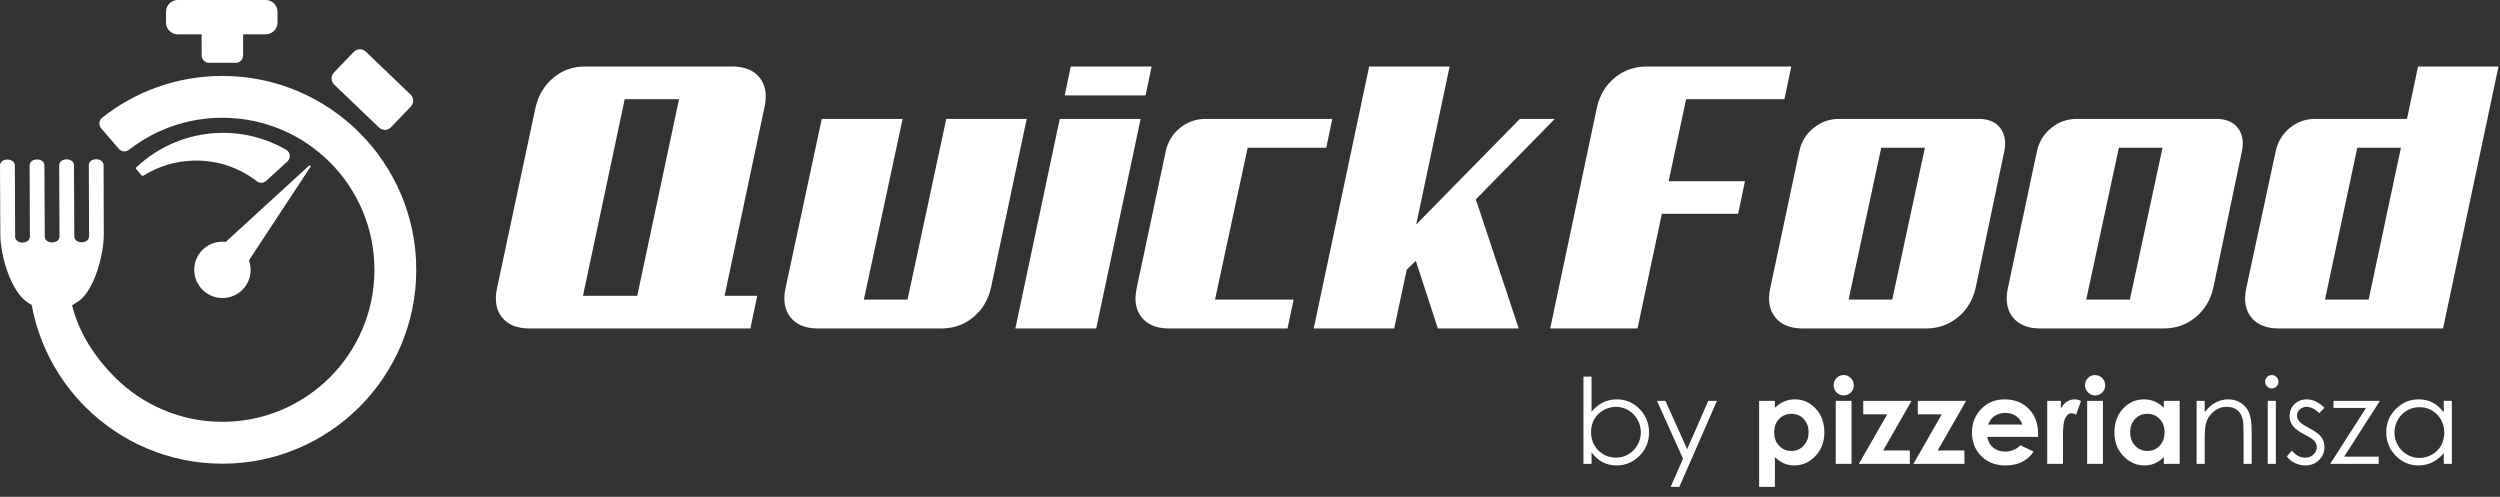
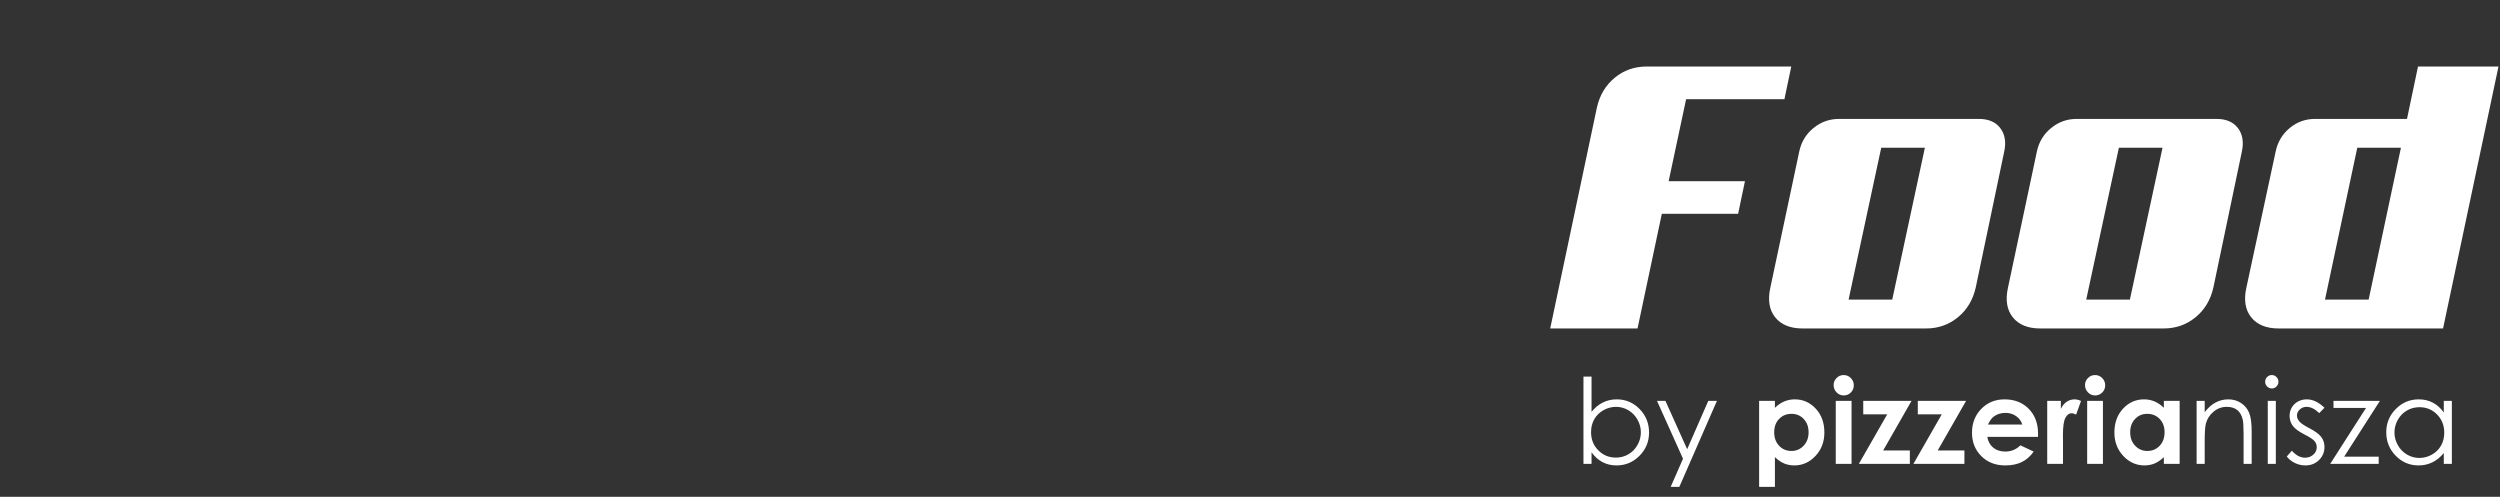
<svg xmlns="http://www.w3.org/2000/svg" width="100%" height="100%" viewBox="0 0 156 31" version="1.1" xml:space="preserve" style="fill-rule:evenodd;clip-rule:evenodd;stroke-linejoin:round;stroke-miterlimit:2;">
  <rect x="0" y="0" width="156" height="31" fill="#333333" stroke="none" />
  <g>
-     <path d="M33.038,20.496c-0.774,-0 -1.347,-0.233 -1.718,-0.699c-0.371,-0.466 -0.47,-1.086 -0.296,-1.86l2.393,-11.228c0.173,-0.758 0.54,-1.374 1.101,-1.847c0.561,-0.474 1.22,-0.711 1.978,-0.711l9.191,0c0.773,0 1.346,0.233 1.717,0.699c0.371,0.466 0.47,1.086 0.296,1.859l-2.487,11.749l2.037,0l-0.426,2.038l-13.786,-0Zm5.945,-14.308l-2.605,12.27l3.387,0l2.606,-12.27l-3.388,0Zm17.34,1.232l-2.417,11.275l2.725,0l2.416,-11.275l5.021,0l-2.226,10.517c-0.174,0.774 -0.545,1.394 -1.114,1.86c-0.568,0.466 -1.231,0.699 -1.989,0.699l-7.699,-0c-0.774,-0 -1.346,-0.233 -1.717,-0.699c-0.371,-0.466 -0.47,-1.086 -0.296,-1.86l2.25,-10.517l5.046,0Zm15.16,-1.469l-5.046,0l0.379,-1.8l5.046,0l-0.379,1.8Zm-3.08,14.545l-5.045,-0l2.771,-13.076l5.046,0l-2.772,13.076Zm4.335,-11.039c0.126,-0.6 0.423,-1.089 0.888,-1.468c0.466,-0.38 0.999,-0.569 1.599,-0.569l7.912,0l-0.379,1.8l-4.904,0l-2.037,9.475l4.904,0l-0.379,1.801l-7.391,-0c-0.773,-0 -1.346,-0.233 -1.717,-0.699c-0.371,-0.466 -0.47,-1.086 -0.296,-1.86l1.8,-8.48Zm19.353,2.985l2.677,8.054l-5.046,-0l-1.374,-4.217l-0.568,0.545l-0.782,3.672l-5.022,-0l3.459,-16.345l5.021,0l-2.084,9.854l6.467,-6.585l2.179,0l-4.927,5.022Z" style="fill:#fff;fill-rule:nonzero;" />
    <path d="M111.349,6.188l-6.135,0l-1.09,5.117l4.761,-0l-0.426,2.037l-4.761,-0l-1.516,7.154l-5.449,-0l2.914,-13.787c0.174,-0.773 0.545,-1.393 1.114,-1.859c0.568,-0.466 1.231,-0.699 1.989,-0.699l9.025,0l-0.426,2.037Zm6.04,3.032l-2.037,9.475l2.724,0l2.037,-9.475l-2.724,0Zm-5.116,0.237c0.126,-0.6 0.422,-1.089 0.888,-1.468c0.466,-0.38 0.999,-0.569 1.599,-0.569l8.717,0c0.6,0 1.046,0.189 1.338,0.569c0.292,0.379 0.376,0.868 0.249,1.468l-1.777,8.48c-0.173,0.774 -0.544,1.394 -1.113,1.86c-0.568,0.466 -1.231,0.699 -1.989,0.699l-7.699,-0c-0.774,-0 -1.346,-0.233 -1.717,-0.699c-0.372,-0.466 -0.47,-1.086 -0.297,-1.86l1.801,-8.48Zm19.945,-0.237l-2.037,9.475l2.724,0l2.037,-9.475l-2.724,0Zm-5.117,0.237c0.127,-0.6 0.423,-1.089 0.889,-1.468c0.465,-0.38 0.998,-0.569 1.598,-0.569l8.718,0c0.6,0 1.046,0.189 1.338,0.569c0.292,0.379 0.375,0.868 0.249,1.468l-1.777,8.48c-0.174,0.774 -0.545,1.394 -1.113,1.86c-0.569,0.466 -1.232,0.699 -1.99,0.699l-7.698,-0c-0.774,-0 -1.347,-0.233 -1.718,-0.699c-0.371,-0.466 -0.47,-1.086 -0.296,-1.86l1.8,-8.48Zm25.346,11.039l-10.257,-0c-0.773,-0 -1.346,-0.233 -1.717,-0.699c-0.371,-0.466 -0.47,-1.086 -0.296,-1.86l1.824,-8.48c0.126,-0.6 0.418,-1.089 0.876,-1.468c0.458,-0.38 0.987,-0.569 1.587,-0.569l5.733,0l0.687,-3.269l5.022,0l-3.459,16.345Zm-5.353,-11.276l-2.014,9.475l2.724,0l2.014,-9.475l-2.724,0Z" style="fill:#fff;fill-rule:nonzero;" />
    <path d="M98.808,28.946l0,-5.447l0.504,0l-0,2.198c0.212,-0.26 0.449,-0.455 0.711,-0.583c0.263,-0.13 0.551,-0.194 0.863,-0.194c0.556,0 1.031,0.201 1.424,0.603c0.394,0.404 0.591,0.891 0.591,1.466c-0,0.566 -0.199,1.051 -0.596,1.452c-0.397,0.4 -0.874,0.601 -1.433,0.601c-0.321,0 -0.611,-0.067 -0.871,-0.203c-0.26,-0.136 -0.49,-0.341 -0.689,-0.616l-0,0.723l-0.504,0Zm2.027,-0.392c0.28,0 0.54,-0.069 0.777,-0.206c0.238,-0.138 0.427,-0.332 0.567,-0.581c0.141,-0.248 0.211,-0.512 0.211,-0.789c0,-0.278 -0.07,-0.543 -0.212,-0.795c-0.142,-0.25 -0.332,-0.446 -0.571,-0.587c-0.239,-0.139 -0.495,-0.209 -0.766,-0.209c-0.275,-0 -0.538,0.07 -0.787,0.209c-0.248,0.141 -0.439,0.33 -0.572,0.566c-0.134,0.237 -0.2,0.504 -0.2,0.801c0,0.453 0.149,0.831 0.449,1.135c0.299,0.304 0.666,0.456 1.104,0.456Zm2.563,-3.538l0.526,0l1.355,3.014l1.317,-3.014l0.54,0l-2.346,5.366l-0.54,0l0.77,-1.759l-1.622,-3.607Zm33.671,0l0.504,0l-0,0.705c0.203,-0.269 0.428,-0.47 0.673,-0.602c0.247,-0.132 0.515,-0.199 0.804,-0.199c0.295,0 0.557,0.074 0.785,0.224c0.228,0.149 0.397,0.35 0.506,0.603c0.108,0.251 0.163,0.645 0.163,1.179l-0,2.02l-0.504,0l0,-1.872c0,-0.452 -0.02,-0.754 -0.058,-0.905c-0.062,-0.259 -0.175,-0.454 -0.342,-0.586c-0.166,-0.131 -0.383,-0.196 -0.651,-0.196c-0.307,-0 -0.582,0.101 -0.824,0.303c-0.243,0.201 -0.403,0.451 -0.48,0.75c-0.048,0.195 -0.072,0.55 -0.072,1.067l-0,1.439l-0.504,0l0,-3.93Zm4.69,-1.613c0.115,0 0.212,0.041 0.294,0.123c0.081,0.082 0.122,0.182 0.122,0.296c-0,0.114 -0.041,0.213 -0.122,0.294c-0.082,0.083 -0.179,0.123 -0.294,0.123c-0.113,0 -0.21,-0.04 -0.291,-0.123c-0.081,-0.081 -0.122,-0.18 -0.122,-0.294c-0,-0.114 0.041,-0.214 0.122,-0.296c0.081,-0.082 0.178,-0.123 0.291,-0.123Zm-0.25,1.613l0.503,0l-0,3.93l-0.503,0l-0,-3.93Zm3.538,0.427l-0.325,0.336c-0.27,-0.262 -0.536,-0.392 -0.793,-0.392c-0.164,-0 -0.305,0.054 -0.422,0.162c-0.118,0.108 -0.177,0.235 -0.177,0.379c0,0.127 0.048,0.249 0.145,0.364c0.096,0.118 0.299,0.256 0.608,0.416c0.375,0.193 0.63,0.382 0.766,0.562c0.132,0.183 0.198,0.389 0.198,0.617c0,0.323 -0.113,0.596 -0.34,0.82c-0.227,0.223 -0.511,0.335 -0.851,0.335c-0.227,0 -0.443,-0.049 -0.65,-0.148c-0.206,-0.098 -0.376,-0.234 -0.512,-0.408l0.318,-0.361c0.258,0.291 0.533,0.436 0.823,0.436c0.202,0 0.375,-0.065 0.518,-0.194c0.142,-0.13 0.213,-0.283 0.213,-0.458c0,-0.144 -0.047,-0.273 -0.14,-0.386c-0.095,-0.111 -0.307,-0.251 -0.638,-0.418c-0.355,-0.183 -0.597,-0.363 -0.724,-0.541c-0.128,-0.177 -0.193,-0.379 -0.193,-0.608c0,-0.297 0.103,-0.544 0.306,-0.741c0.205,-0.196 0.463,-0.295 0.775,-0.295c0.363,0 0.728,0.174 1.095,0.523Zm0.564,-0.427l2.894,0l-2.228,3.479l2.154,-0l-0,0.451l-3.027,0l2.237,-3.493l-2.03,0l0,-0.437Zm7.385,0l-0,3.93l-0.503,0l-0,-0.676c-0.213,0.258 -0.449,0.452 -0.714,0.58c-0.262,0.128 -0.551,0.192 -0.863,0.192c-0.555,0 -1.03,-0.201 -1.423,-0.603c-0.394,-0.403 -0.59,-0.892 -0.59,-1.469c0,-0.564 0.199,-1.047 0.596,-1.448c0.396,-0.401 0.873,-0.602 1.432,-0.602c0.322,0 0.613,0.068 0.875,0.204c0.26,0.135 0.489,0.34 0.687,0.615l-0,-0.723l0.503,0Zm-2.026,0.393c-0.281,-0 -0.541,0.069 -0.778,0.207c-0.238,0.137 -0.427,0.33 -0.567,0.58c-0.141,0.249 -0.211,0.513 -0.211,0.792c-0,0.275 0.07,0.539 0.212,0.79c0.142,0.252 0.332,0.448 0.571,0.587c0.239,0.141 0.496,0.211 0.77,0.211c0.275,0 0.538,-0.069 0.784,-0.208c0.248,-0.139 0.438,-0.327 0.571,-0.565c0.134,-0.237 0.2,-0.504 0.2,-0.802c0,-0.453 -0.149,-0.831 -0.449,-1.136c-0.298,-0.305 -0.666,-0.456 -1.103,-0.456Zm-40.215,-0.393l-0,0.432c0.177,-0.175 0.369,-0.308 0.577,-0.396c0.207,-0.088 0.429,-0.132 0.665,-0.132c0.512,0 0.947,0.194 1.306,0.58c0.359,0.387 0.538,0.883 0.538,1.489c-0,0.583 -0.186,1.071 -0.557,1.464c-0.37,0.394 -0.809,0.589 -1.317,0.589c-0.226,0 -0.437,-0.04 -0.632,-0.12c-0.194,-0.081 -0.388,-0.213 -0.58,-0.396l-0,1.856l-0.985,0l0,-5.366l0.985,0Zm1.033,0.807c-0.31,0 -0.567,0.106 -0.771,0.317c-0.204,0.212 -0.307,0.489 -0.307,0.83c0,0.349 0.103,0.632 0.307,0.846c0.204,0.216 0.461,0.324 0.771,0.324c0.301,-0 0.554,-0.11 0.76,-0.329c0.206,-0.219 0.308,-0.498 0.308,-0.837c0,-0.337 -0.101,-0.613 -0.303,-0.828c-0.201,-0.216 -0.457,-0.323 -0.765,-0.323Zm3.259,-2.42c0.173,0 0.321,0.063 0.444,0.188c0.125,0.124 0.186,0.275 0.186,0.452c0,0.175 -0.061,0.325 -0.183,0.448c-0.122,0.123 -0.269,0.185 -0.441,0.185c-0.175,0 -0.324,-0.063 -0.448,-0.189c-0.124,-0.125 -0.186,-0.279 -0.186,-0.459c0,-0.172 0.062,-0.319 0.184,-0.441c0.122,-0.122 0.27,-0.184 0.444,-0.184Zm-0.495,1.613l0.985,0l-0,3.93l-0.985,0l0,-3.93Zm1.715,0l3.012,0l-1.77,3.094l1.666,0l0,0.836l-3.182,0l1.77,-3.093l-1.496,-0l0,-0.837Zm3.404,0l3.012,0l-1.77,3.094l1.667,0l-0,0.836l-3.183,0l1.77,-3.093l-1.496,-0l0,-0.837Zm7.501,2.243l-3.164,-0c0.046,0.28 0.168,0.503 0.365,0.67c0.198,0.165 0.45,0.248 0.756,0.248c0.368,-0 0.683,-0.13 0.946,-0.389l0.827,0.391c-0.206,0.294 -0.454,0.511 -0.741,0.653c-0.289,0.14 -0.631,0.21 -1.027,0.21c-0.614,0 -1.115,-0.193 -1.501,-0.582c-0.386,-0.387 -0.58,-0.873 -0.58,-1.457c0,-0.598 0.194,-1.095 0.58,-1.489c0.386,-0.396 0.87,-0.594 1.453,-0.594c0.618,0 1.121,0.198 1.509,0.591c0.387,0.395 0.581,0.914 0.581,1.562l-0.004,0.186Zm-0.981,-0.77c-0.065,-0.214 -0.193,-0.39 -0.385,-0.524c-0.192,-0.135 -0.414,-0.201 -0.668,-0.201c-0.275,0 -0.516,0.075 -0.724,0.227c-0.13,0.094 -0.25,0.26 -0.362,0.498l2.139,0Zm1.556,-1.473l0.851,0l-0,0.5c0.091,-0.195 0.212,-0.343 0.363,-0.444c0.151,-0.101 0.316,-0.152 0.495,-0.152c0.127,0 0.261,0.034 0.4,0.101l-0.306,0.851c-0.115,-0.057 -0.21,-0.086 -0.284,-0.086c-0.15,0 -0.278,0.094 -0.382,0.281c-0.105,0.188 -0.157,0.555 -0.157,1.103l0.004,0.191l-0,1.585l-0.984,0l-0,-3.93Zm2.987,-1.613c0.173,0 0.321,0.063 0.444,0.188c0.125,0.124 0.186,0.275 0.186,0.452c0,0.175 -0.061,0.325 -0.183,0.448c-0.122,0.123 -0.269,0.185 -0.441,0.185c-0.175,0 -0.324,-0.063 -0.447,-0.189c-0.125,-0.125 -0.187,-0.279 -0.187,-0.459c0,-0.172 0.062,-0.319 0.184,-0.441c0.122,-0.122 0.27,-0.184 0.444,-0.184Zm-0.494,1.613l0.984,0l-0,3.93l-0.984,0l-0,-3.93Zm4.785,0l0.985,0l-0,3.93l-0.985,0l0,-0.418c-0.192,0.182 -0.386,0.313 -0.579,0.394c-0.194,0.08 -0.405,0.12 -0.631,0.12c-0.509,0 -0.948,-0.195 -1.319,-0.589c-0.372,-0.393 -0.557,-0.881 -0.557,-1.464c0,-0.606 0.18,-1.102 0.539,-1.489c0.359,-0.386 0.795,-0.58 1.308,-0.58c0.237,0 0.458,0.044 0.665,0.132c0.207,0.088 0.398,0.221 0.574,0.396l0,-0.432Zm-1.037,0.807c-0.306,0 -0.56,0.107 -0.761,0.323c-0.202,0.215 -0.303,0.491 -0.303,0.828c-0,0.339 0.102,0.618 0.308,0.837c0.206,0.219 0.459,0.329 0.76,0.329c0.309,-0 0.567,-0.108 0.771,-0.324c0.204,-0.214 0.307,-0.497 0.307,-0.846c-0,-0.341 -0.103,-0.618 -0.307,-0.83c-0.204,-0.211 -0.463,-0.317 -0.775,-0.317" style="fill:#fff;fill-rule:nonzero;" />
-     <path d="M14.087,15.094c-0.586,-0.069 -1.191,0.151 -1.584,0.645c-0.605,0.762 -0.478,1.87 0.284,2.476c0.762,0.605 1.869,0.478 2.475,-0.284c0.392,-0.494 0.47,-1.131 0.272,-1.684l3.862,-5.87l-0.084,-0.066l-5.225,4.783Zm11.532,-9.193l-2.795,-2.68c-0.22,-0.202 -0.537,-0.196 -0.749,0.016l-1.238,1.29c-0.202,0.221 -0.196,0.538 0.016,0.75l2.795,2.68c0.22,0.202 0.537,0.196 0.749,-0.016l1.238,-1.29c0.202,-0.221 0.196,-0.538 -0.016,-0.75Zm-11.742,-1.163c3.34,0 6.365,1.355 8.554,3.544c2.189,2.189 3.544,5.214 3.544,8.554c-0,3.341 -1.355,6.365 -3.544,8.555c-2.189,2.189 -5.214,3.543 -8.554,3.543c-3.341,-0 -6.365,-1.354 -8.554,-3.543c-1.7,-1.7 -2.896,-3.903 -3.346,-6.367c-0.057,-0.033 -0.129,-0.072 -0.224,-0.132c-1.026,-0.638 -1.725,-2.823 -1.733,-4.279l-0.02,-4.279c0.001,-0.502 0.922,-0.507 0.926,0.002c0.006,1.969 0.017,2.447 0.017,4.421c0.004,0.508 0.927,0.504 0.923,-0.005l-0.018,-4.421c-0.003,-0.508 0.923,-0.506 0.922,-0.004c0.007,1.969 0.011,2.451 0.022,4.427c-0.001,0.502 0.922,0.498 0.922,-0.005l-0.022,-4.426c0,-0.503 0.923,-0.507 0.922,-0.005c0.011,1.975 0.011,2.451 0.022,4.427c-0,0.502 0.922,0.498 0.922,-0.005l-0.017,-4.42c-0.004,-0.509 0.918,-0.513 0.922,-0.005l0.013,4.282c0.004,1.372 -0.616,3.497 -1.538,4.172c-0.216,0.156 -0.35,0.21 -0.439,0.291c0.422,1.727 1.454,3.27 2.669,4.485c1.717,1.717 4.089,2.778 6.709,2.778c2.62,0 4.992,-1.061 6.709,-2.778c1.717,-1.717 2.778,-4.089 2.778,-6.709c0,-2.62 -1.061,-4.992 -2.778,-6.709c-1.717,-1.716 -4.089,-2.778 -6.709,-2.778c-2.198,-0 -4.221,0.747 -5.829,2.001c-0.195,0.152 -0.474,0.124 -0.635,-0.063l-1.1,-1.279c-0.085,-0.099 -0.122,-0.216 -0.11,-0.346c0.013,-0.13 0.071,-0.237 0.174,-0.319c2.061,-1.631 4.667,-2.605 7.5,-2.605Zm-1.812,5.283c1.487,-0.042 2.865,0.443 3.956,1.285c0.18,0.139 0.428,0.128 0.595,-0.025l1.313,-1.202c0.112,-0.102 0.164,-0.24 0.148,-0.391c-0.017,-0.152 -0.097,-0.274 -0.229,-0.351c-1.219,-0.701 -2.64,-1.086 -4.149,-1.044c-2.011,0.057 -3.825,0.862 -5.184,2.141c-0.036,0.034 -0.039,0.09 -0.006,0.127l0.326,0.38c0.03,0.035 0.079,0.042 0.119,0.018c0.904,-0.566 1.967,-0.906 3.111,-0.938Zm0.518,-7.88l-0,1.317c-0,0.255 0.207,0.462 0.462,0.462l1.664,0c0.255,0 0.462,-0.207 0.462,-0.462l0,-1.317l1.411,0c0.405,0 0.735,-0.331 0.735,-0.735l0,-0.671c0,-0.404 -0.33,-0.735 -0.735,-0.735l-5.489,0c-0.404,0 -0.735,0.331 -0.735,0.735l-0,0.671c-0,0.404 0.331,0.735 0.735,0.735l1.49,0Z" style="fill:#fff;fill-rule:nonzero;" />
  </g>
</svg>